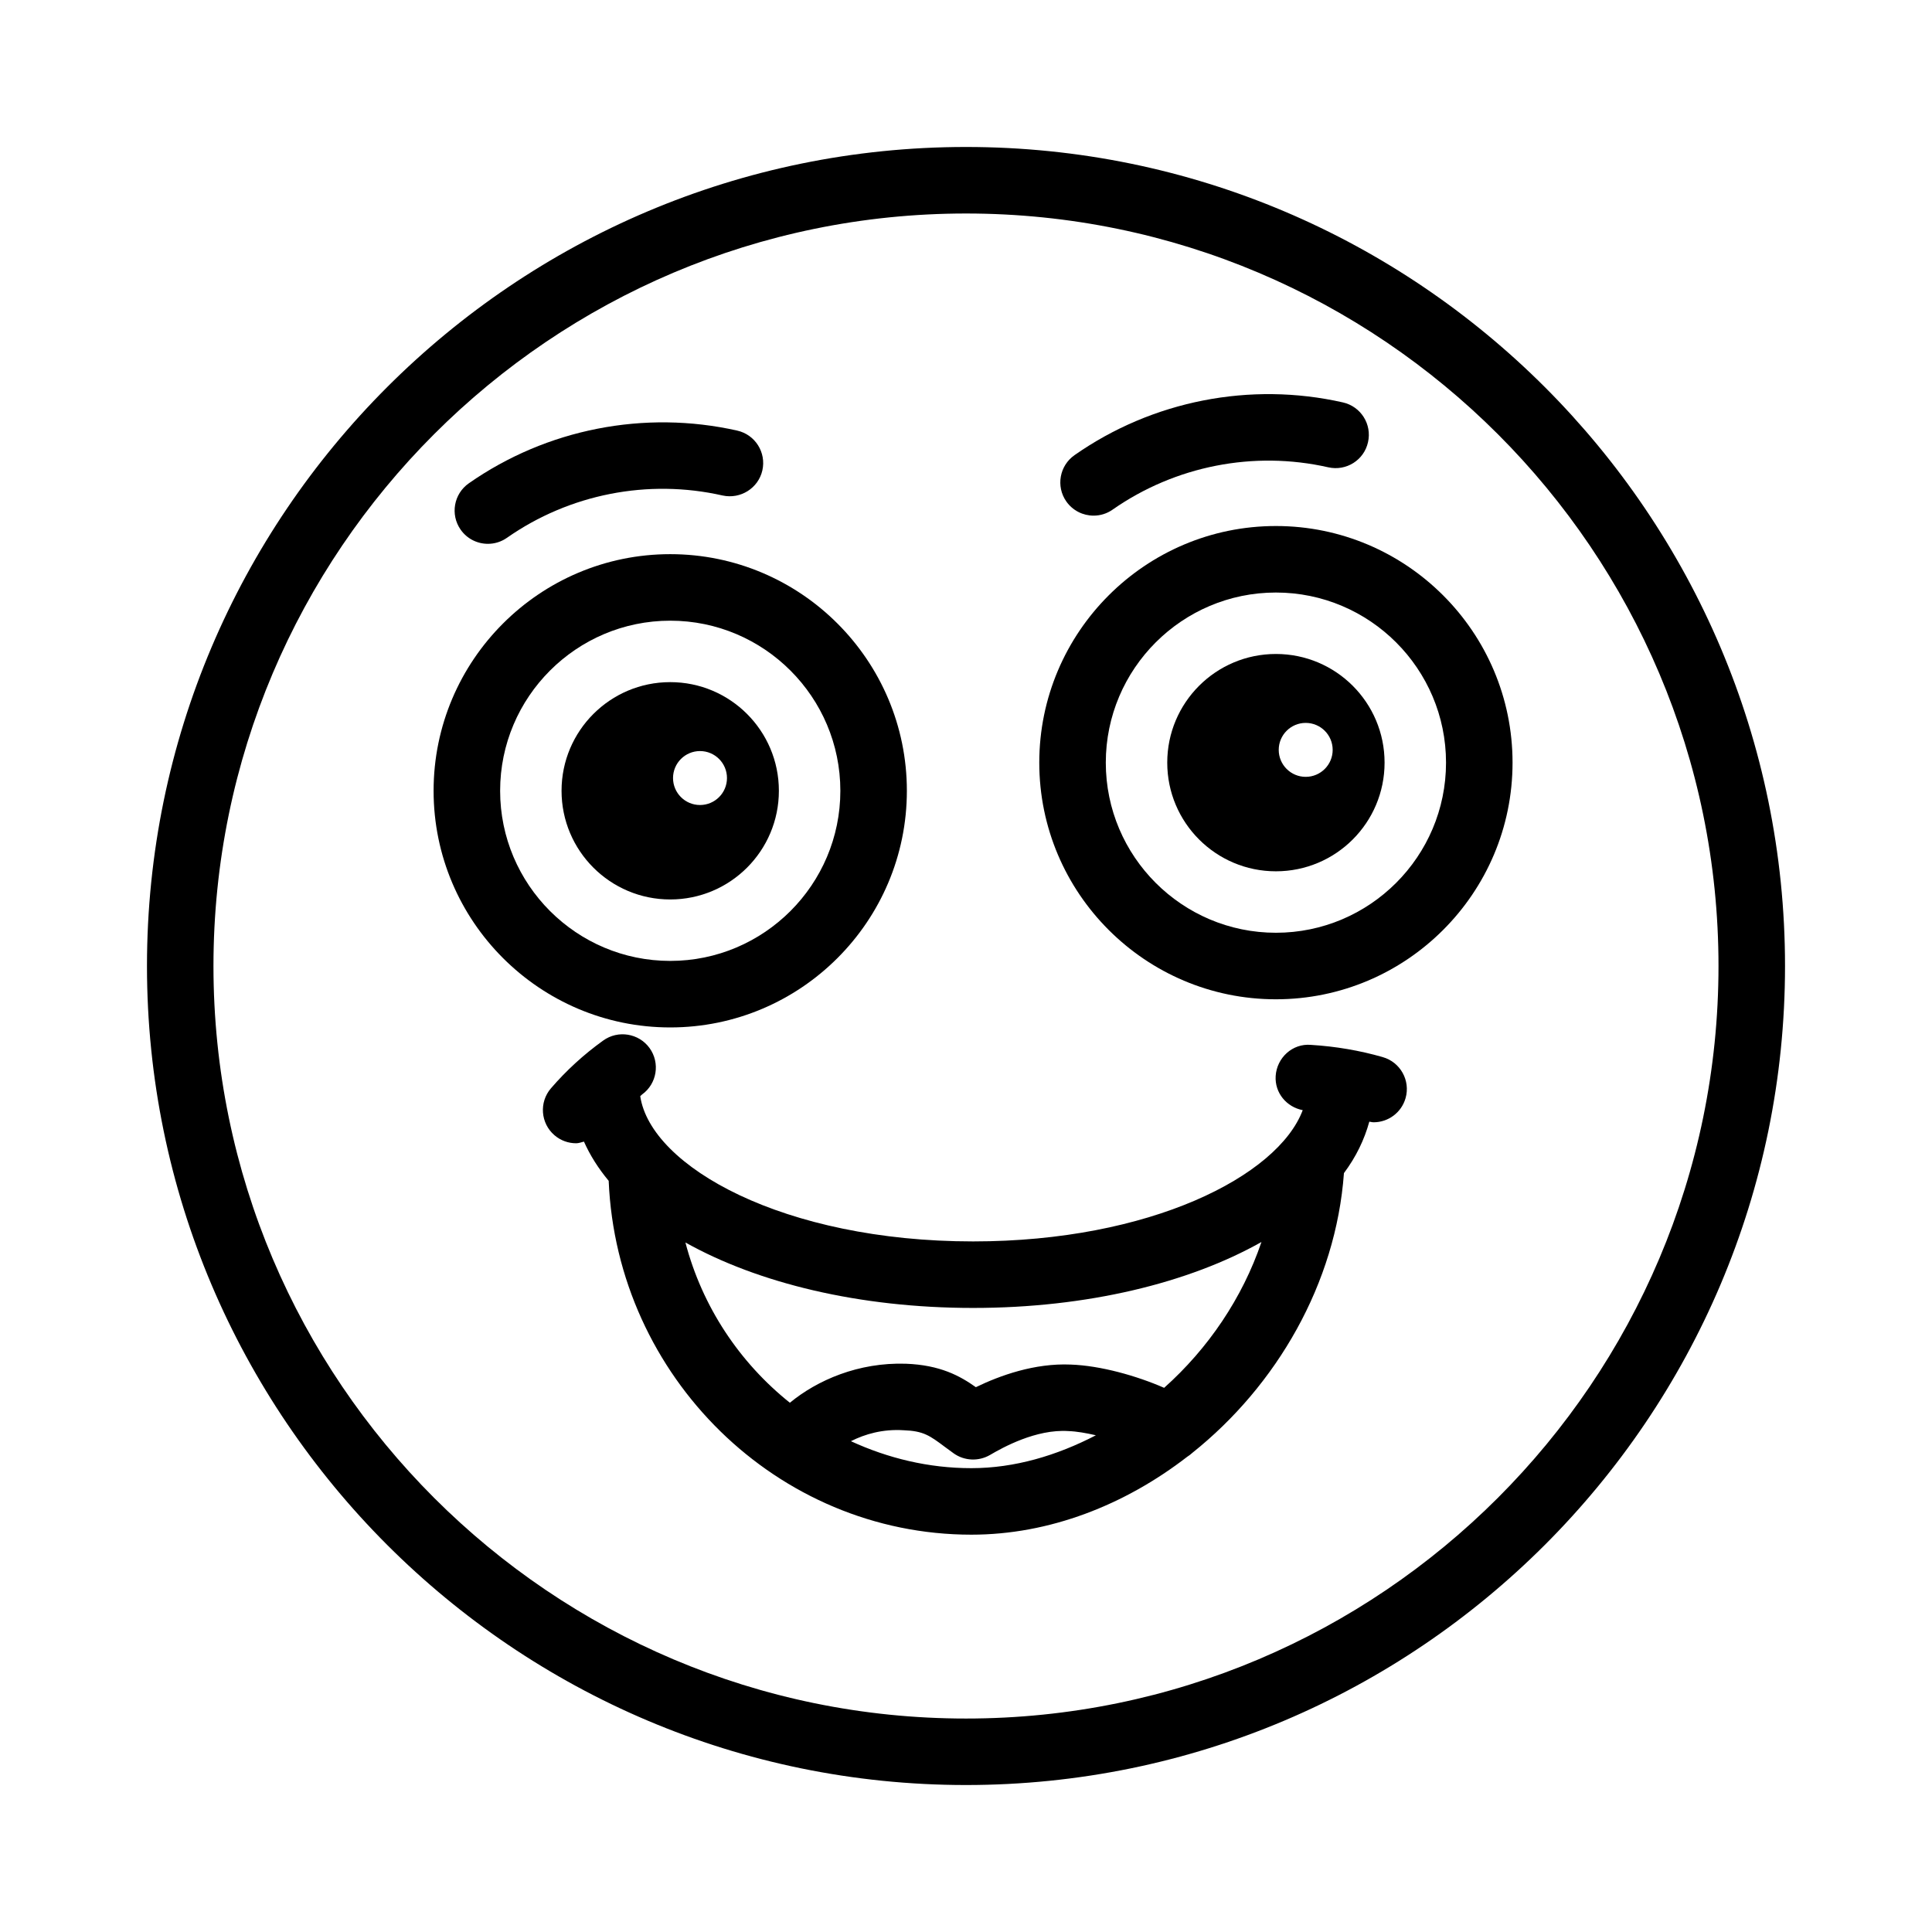
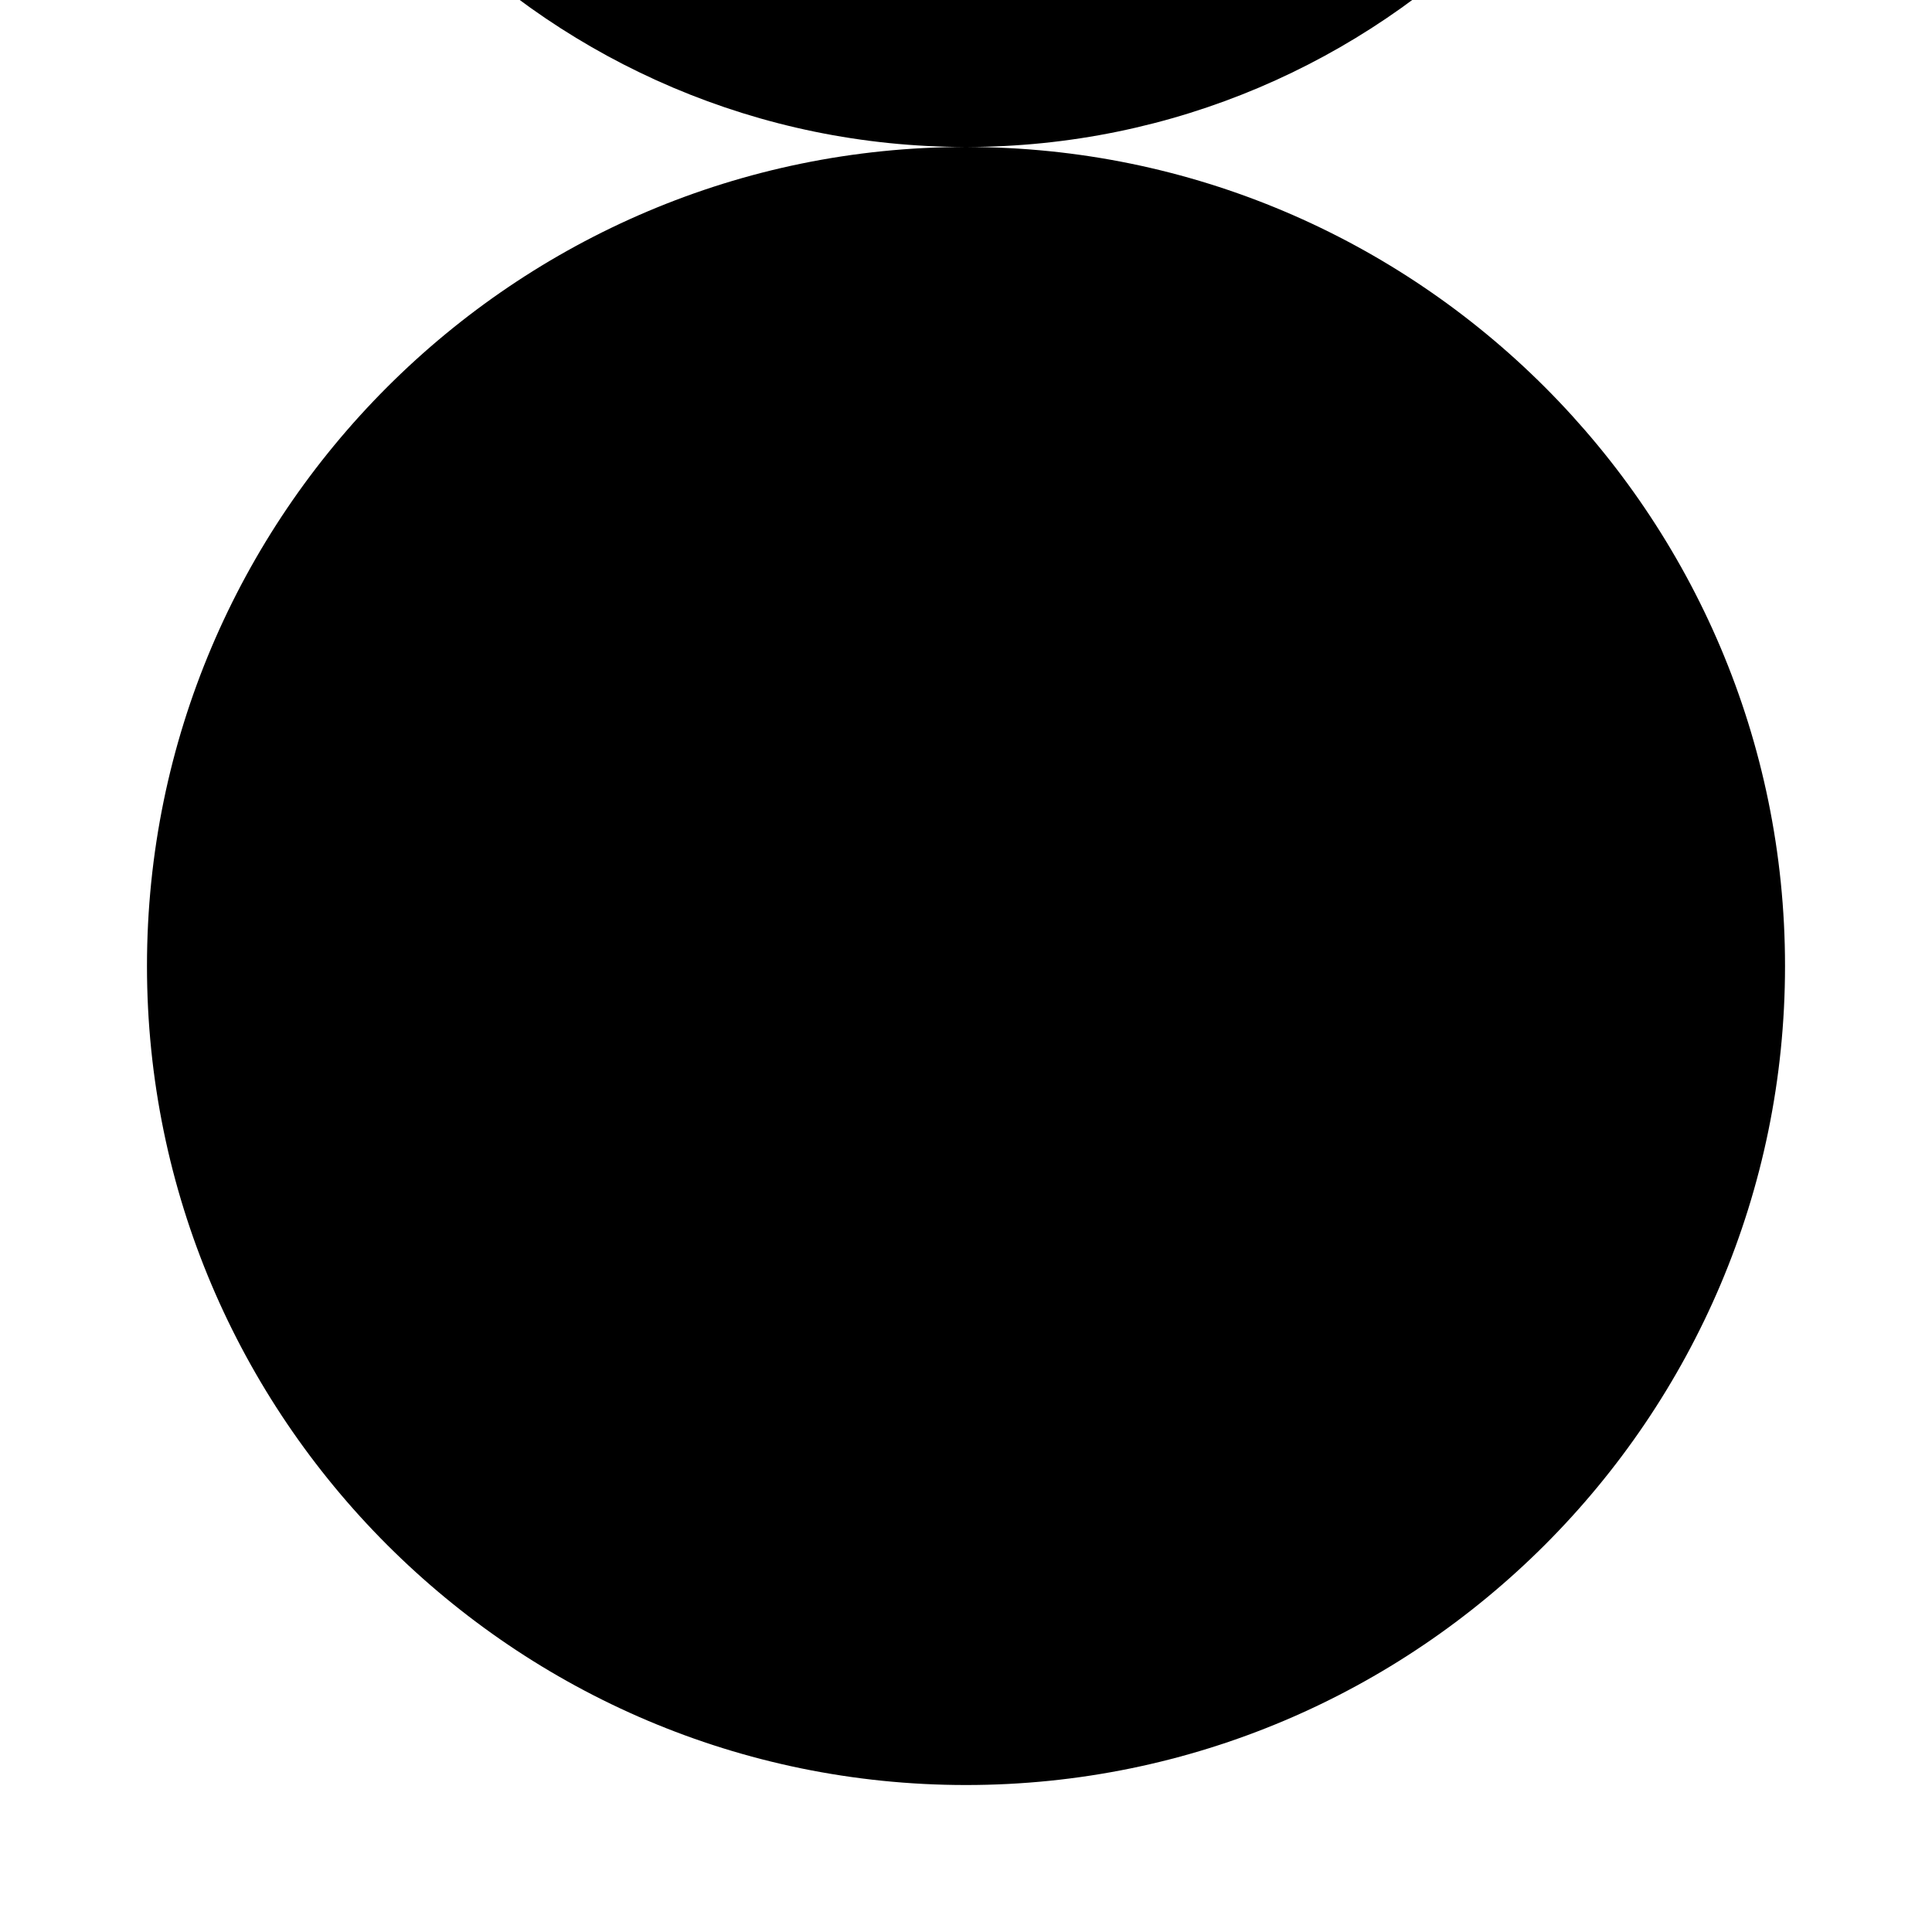
<svg xmlns="http://www.w3.org/2000/svg" fill="#000000" width="800px" height="800px" version="1.1" viewBox="144 144 512 512">
  <g>
-     <path d="m400 182.95c-119.69 0-217.05 97.367-217.05 217.05s97.367 217.05 217.05 217.05 217.05-97.359 217.05-217.05c0-119.68-97.363-217.05-217.05-217.05zm0 416.48c-109.97 0-199.43-89.461-199.43-199.42 0-109.97 89.461-199.43 199.43-199.43 109.96 0 199.42 89.461 199.42 199.43-0.004 109.96-89.465 199.42-199.42 199.42z" />
+     <path d="m400 182.95c-119.69 0-217.05 97.367-217.05 217.05s97.367 217.05 217.05 217.05 217.05-97.359 217.05-217.05c0-119.68-97.363-217.05-217.05-217.05zc-109.97 0-199.43-89.461-199.43-199.42 0-109.97 89.461-199.43 199.43-199.43 109.96 0 199.42 89.461 199.42 199.43-0.004 109.96-89.465 199.42-199.42 199.42z" />
    <path d="m384.33 353.57c0-34.582-28.125-62.711-62.711-62.711-34.582 0-62.711 28.125-62.711 62.711 0 34.582 28.125 62.711 62.711 62.711 34.586 0 62.711-28.125 62.711-62.711zm-107.79 0c0-24.855 20.227-45.082 45.082-45.082 24.855 0 45.082 20.227 45.082 45.082 0 24.855-20.227 45.082-45.082 45.082-24.855 0.004-45.082-20.223-45.082-45.082z" />
-     <path d="m350.41 353.57c0-15.906-12.895-28.797-28.797-28.797-15.906 0-28.797 12.895-28.797 28.797 0 15.906 12.891 28.797 28.797 28.797 15.902 0 28.797-12.891 28.797-28.797zm-20.902 3.766c-3.945 0-7.148-3.199-7.148-7.148 0-3.945 3.203-7.148 7.148-7.148 3.949 0 7.148 3.199 7.148 7.148s-3.199 7.148-7.148 7.148z" />
-     <path d="m273.3 288.12c1.746 0 3.504-0.516 5.043-1.594 16.578-11.602 37.406-15.691 57.148-11.215 4.727 1.031 9.469-1.918 10.543-6.652 1.074-4.75-1.902-9.469-6.652-10.543-24.562-5.535-50.488-0.465-71.145 13.969-3.984 2.789-4.957 8.281-2.168 12.273 1.715 2.457 4.449 3.762 7.231 3.762z" />
-     <path d="m482.13 283.4c-34.582 0-62.711 28.125-62.711 62.711 0 34.582 28.125 62.711 62.711 62.711 34.582 0 62.711-28.125 62.711-62.711s-28.129-62.711-62.711-62.711zm0 107.79c-24.855 0-45.082-20.227-45.082-45.082s20.227-45.082 45.082-45.082c24.855 0 45.082 20.227 45.082 45.082s-20.227 45.082-45.082 45.082z" />
-     <path d="m482.13 317.31c-15.902 0-28.797 12.891-28.797 28.797 0 15.902 12.895 28.797 28.797 28.797 15.906 0 28.797-12.891 28.797-28.797 0.004-15.902-12.891-28.797-28.797-28.797zm7.894 32.562c-3.945 0-7.148-3.199-7.148-7.148 0-3.945 3.199-7.148 7.148-7.148 3.949 0 7.148 3.199 7.148 7.148 0 3.949-3.199 7.148-7.148 7.148z" />
    <path d="m433.81 280.65c1.754 0 3.512-0.516 5.043-1.594 16.578-11.586 37.422-15.691 57.148-11.215 4.769 1.074 9.484-1.902 10.535-6.652 1.086-4.75-1.895-9.469-6.644-10.543-24.562-5.559-50.504-0.465-71.125 13.969-3.992 2.789-4.977 8.281-2.188 12.273 1.723 2.453 4.461 3.762 7.231 3.762z" />
    <path d="m510.43 424.14c-6.109-1.754-12.516-2.84-19.039-3.238-4.871-0.414-9.02 3.41-9.328 8.262-0.27 4.461 2.894 8.215 7.172 9.039-6.578 17.492-40.484 34.785-87.352 34.785-50.195 0-85.426-19.824-88.215-38.492 0.18-0.133 0.305-0.312 0.484-0.445 3.949-2.84 4.836-8.348 1.988-12.309-2.832-3.906-8.34-4.844-12.301-1.98-5.148 3.699-9.805 7.969-13.832 12.652-3.176 3.684-2.762 9.262 0.93 12.43 1.66 1.43 3.711 2.133 5.75 2.133 0.707 0 1.375-0.273 2.066-0.441 1.613 3.621 3.805 7.094 6.555 10.395 2.188 51.949 44.684 93.773 96.117 93.773 20.707 0 40.672-7.863 57.234-20.672 0.473-0.281 0.883-0.621 1.301-0.992 22.359-17.84 38.078-44.859 40.199-74.156 3.207-4.289 5.414-8.867 6.723-13.633 0.383 0.051 0.766 0.164 1.141 0.164 3.84 0 7.367-2.531 8.469-6.402 1.336-4.656-1.383-9.547-6.062-10.871zm-140.93 101.79c3.734-1.891 8.461-3.25 13.93-2.902 5.301 0.188 6.945 1.41 10.938 4.391l2.394 1.754c2.824 1.996 6.582 2.152 9.59 0.414 3.398-1.996 12.238-6.902 20.777-6.336 2.246 0.078 4.758 0.527 7.293 1.113-10.371 5.383-21.559 8.715-33.004 8.715-11.363 0.004-22.117-2.644-31.918-7.148zm83.008-14.141c-7.254-3.176-16.852-5.894-24.762-6.164-9.57-0.414-18.738 2.891-25.133 5.992-4.234-2.996-9.449-5.871-18.547-6.215-12.582-0.406-23.492 4.367-30.742 10.34-13.309-10.637-23.195-25.375-27.684-42.473 19.188 10.75 46.039 17.348 76.23 17.348 30.301 0 57.227-6.652 76.426-17.473-5.043 14.855-14.125 28.238-25.789 38.645z" />
  </g>
</svg>